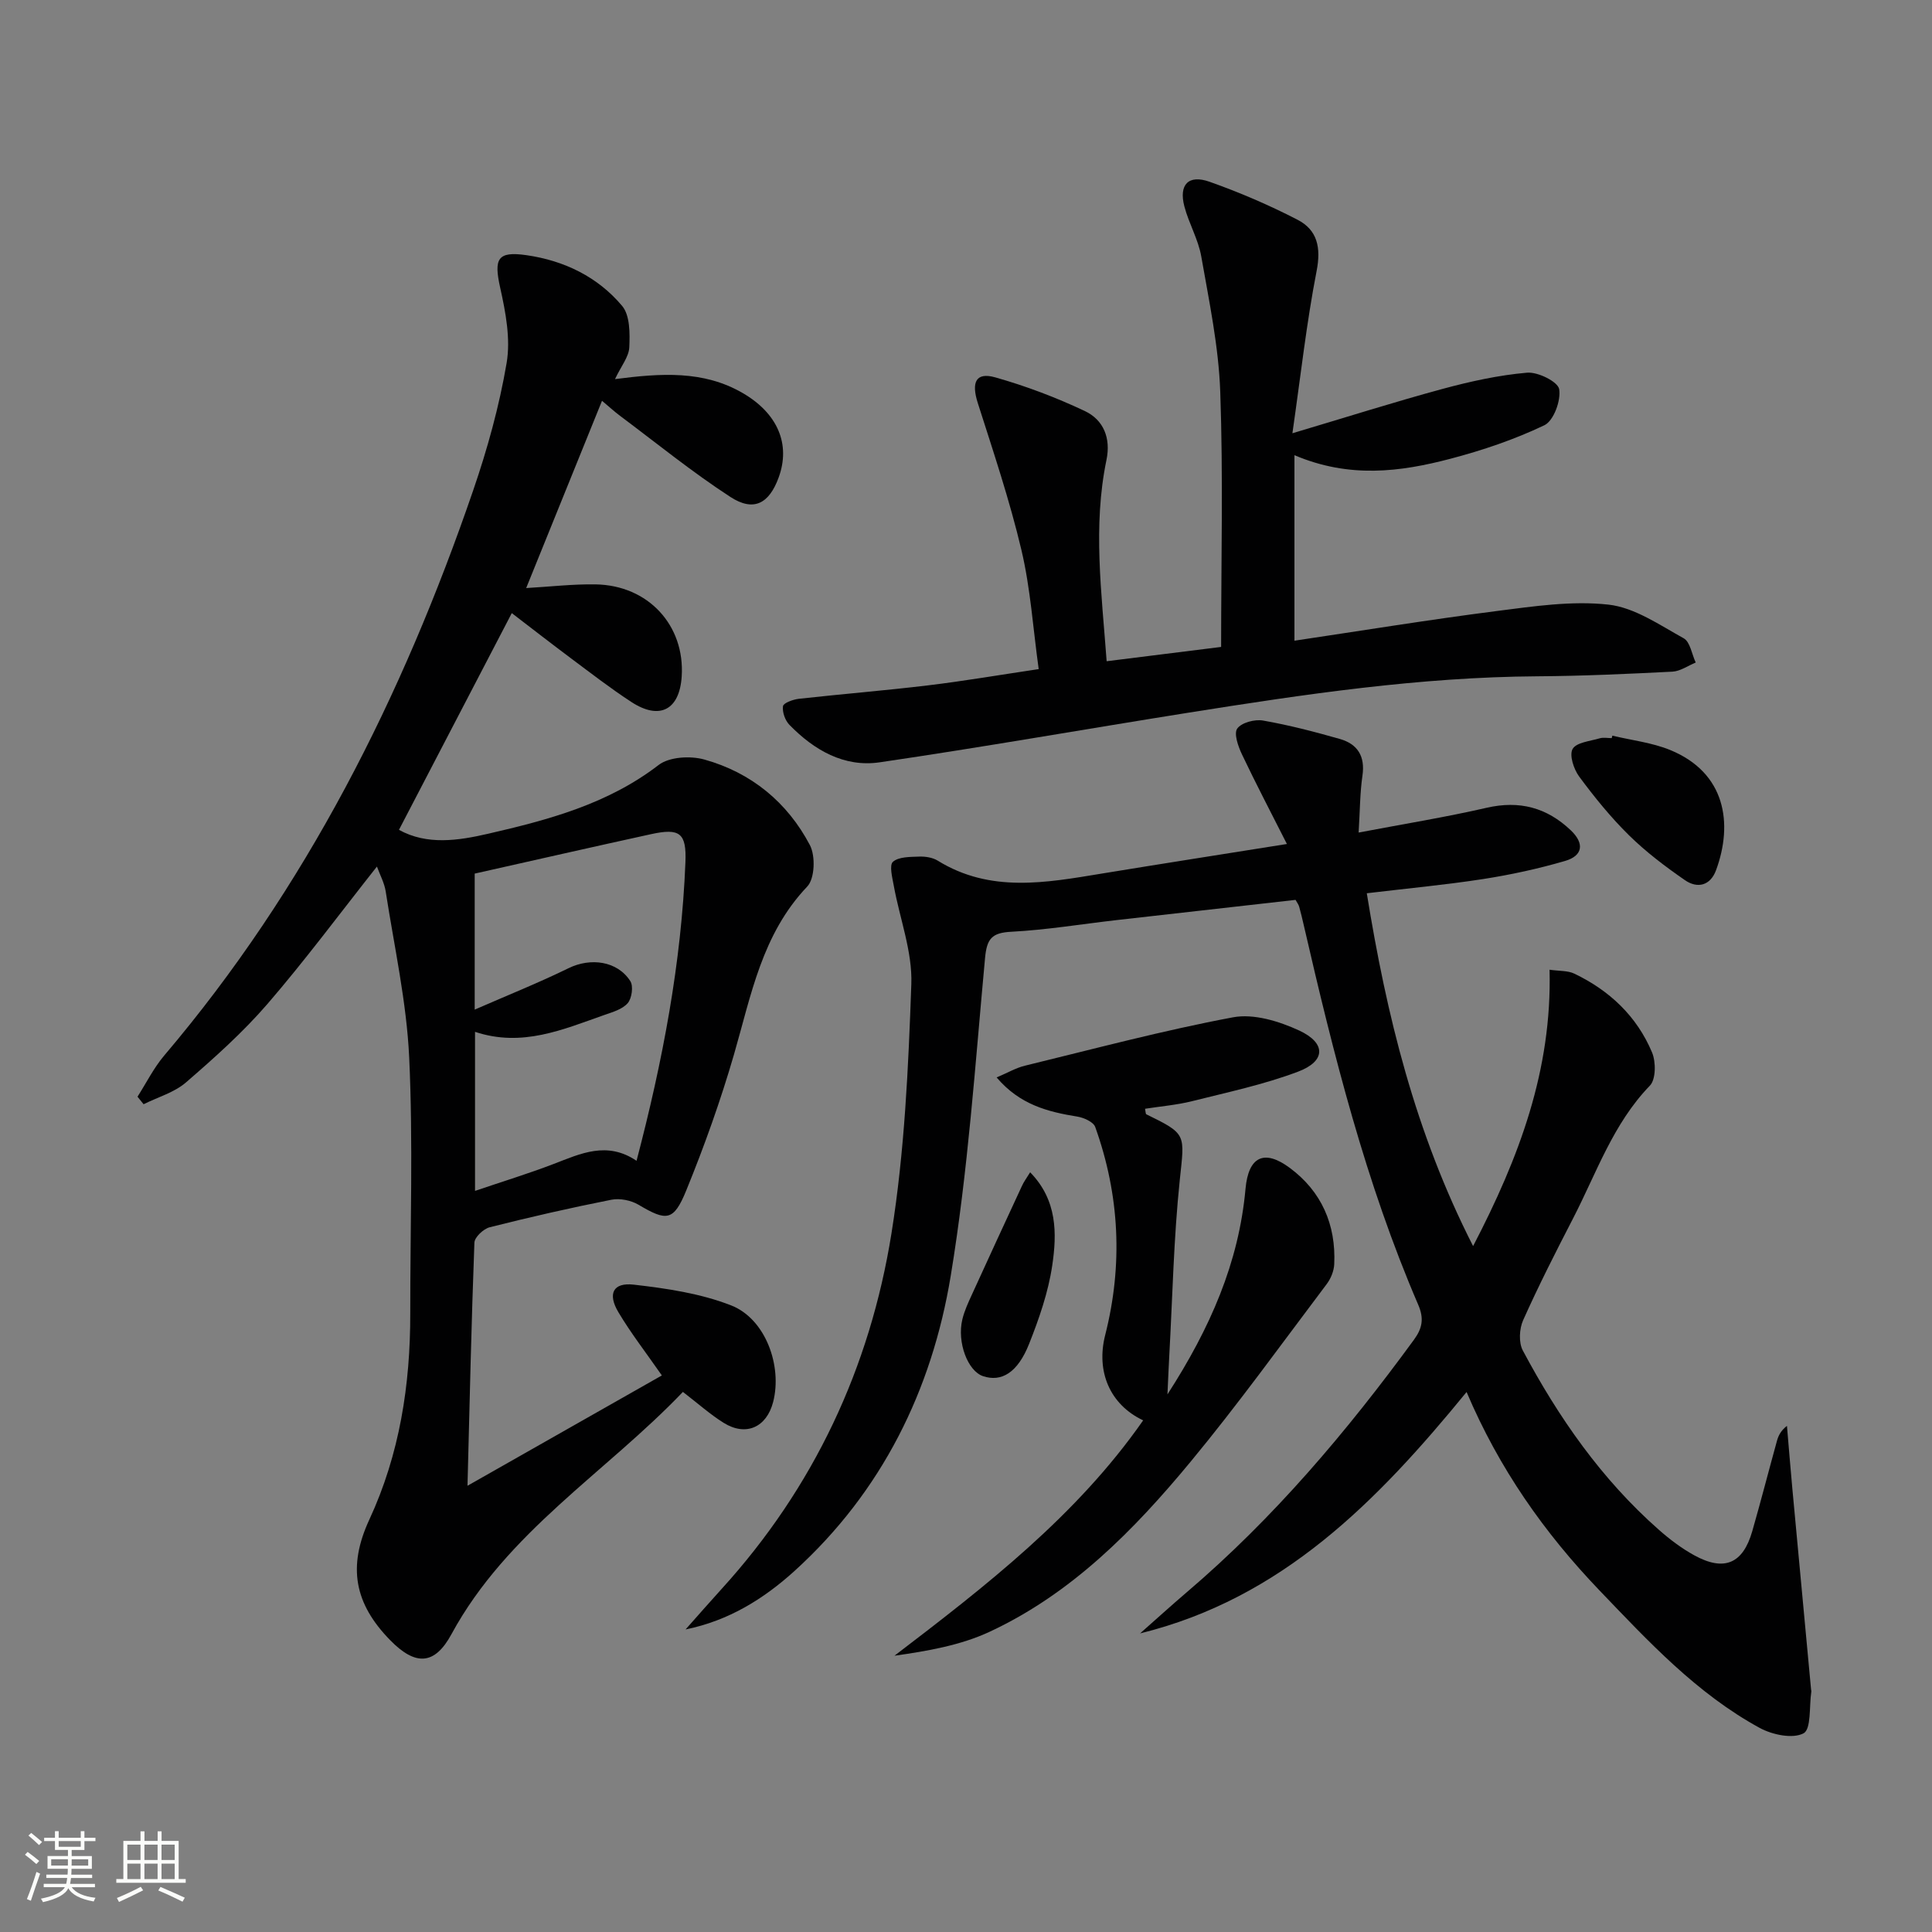
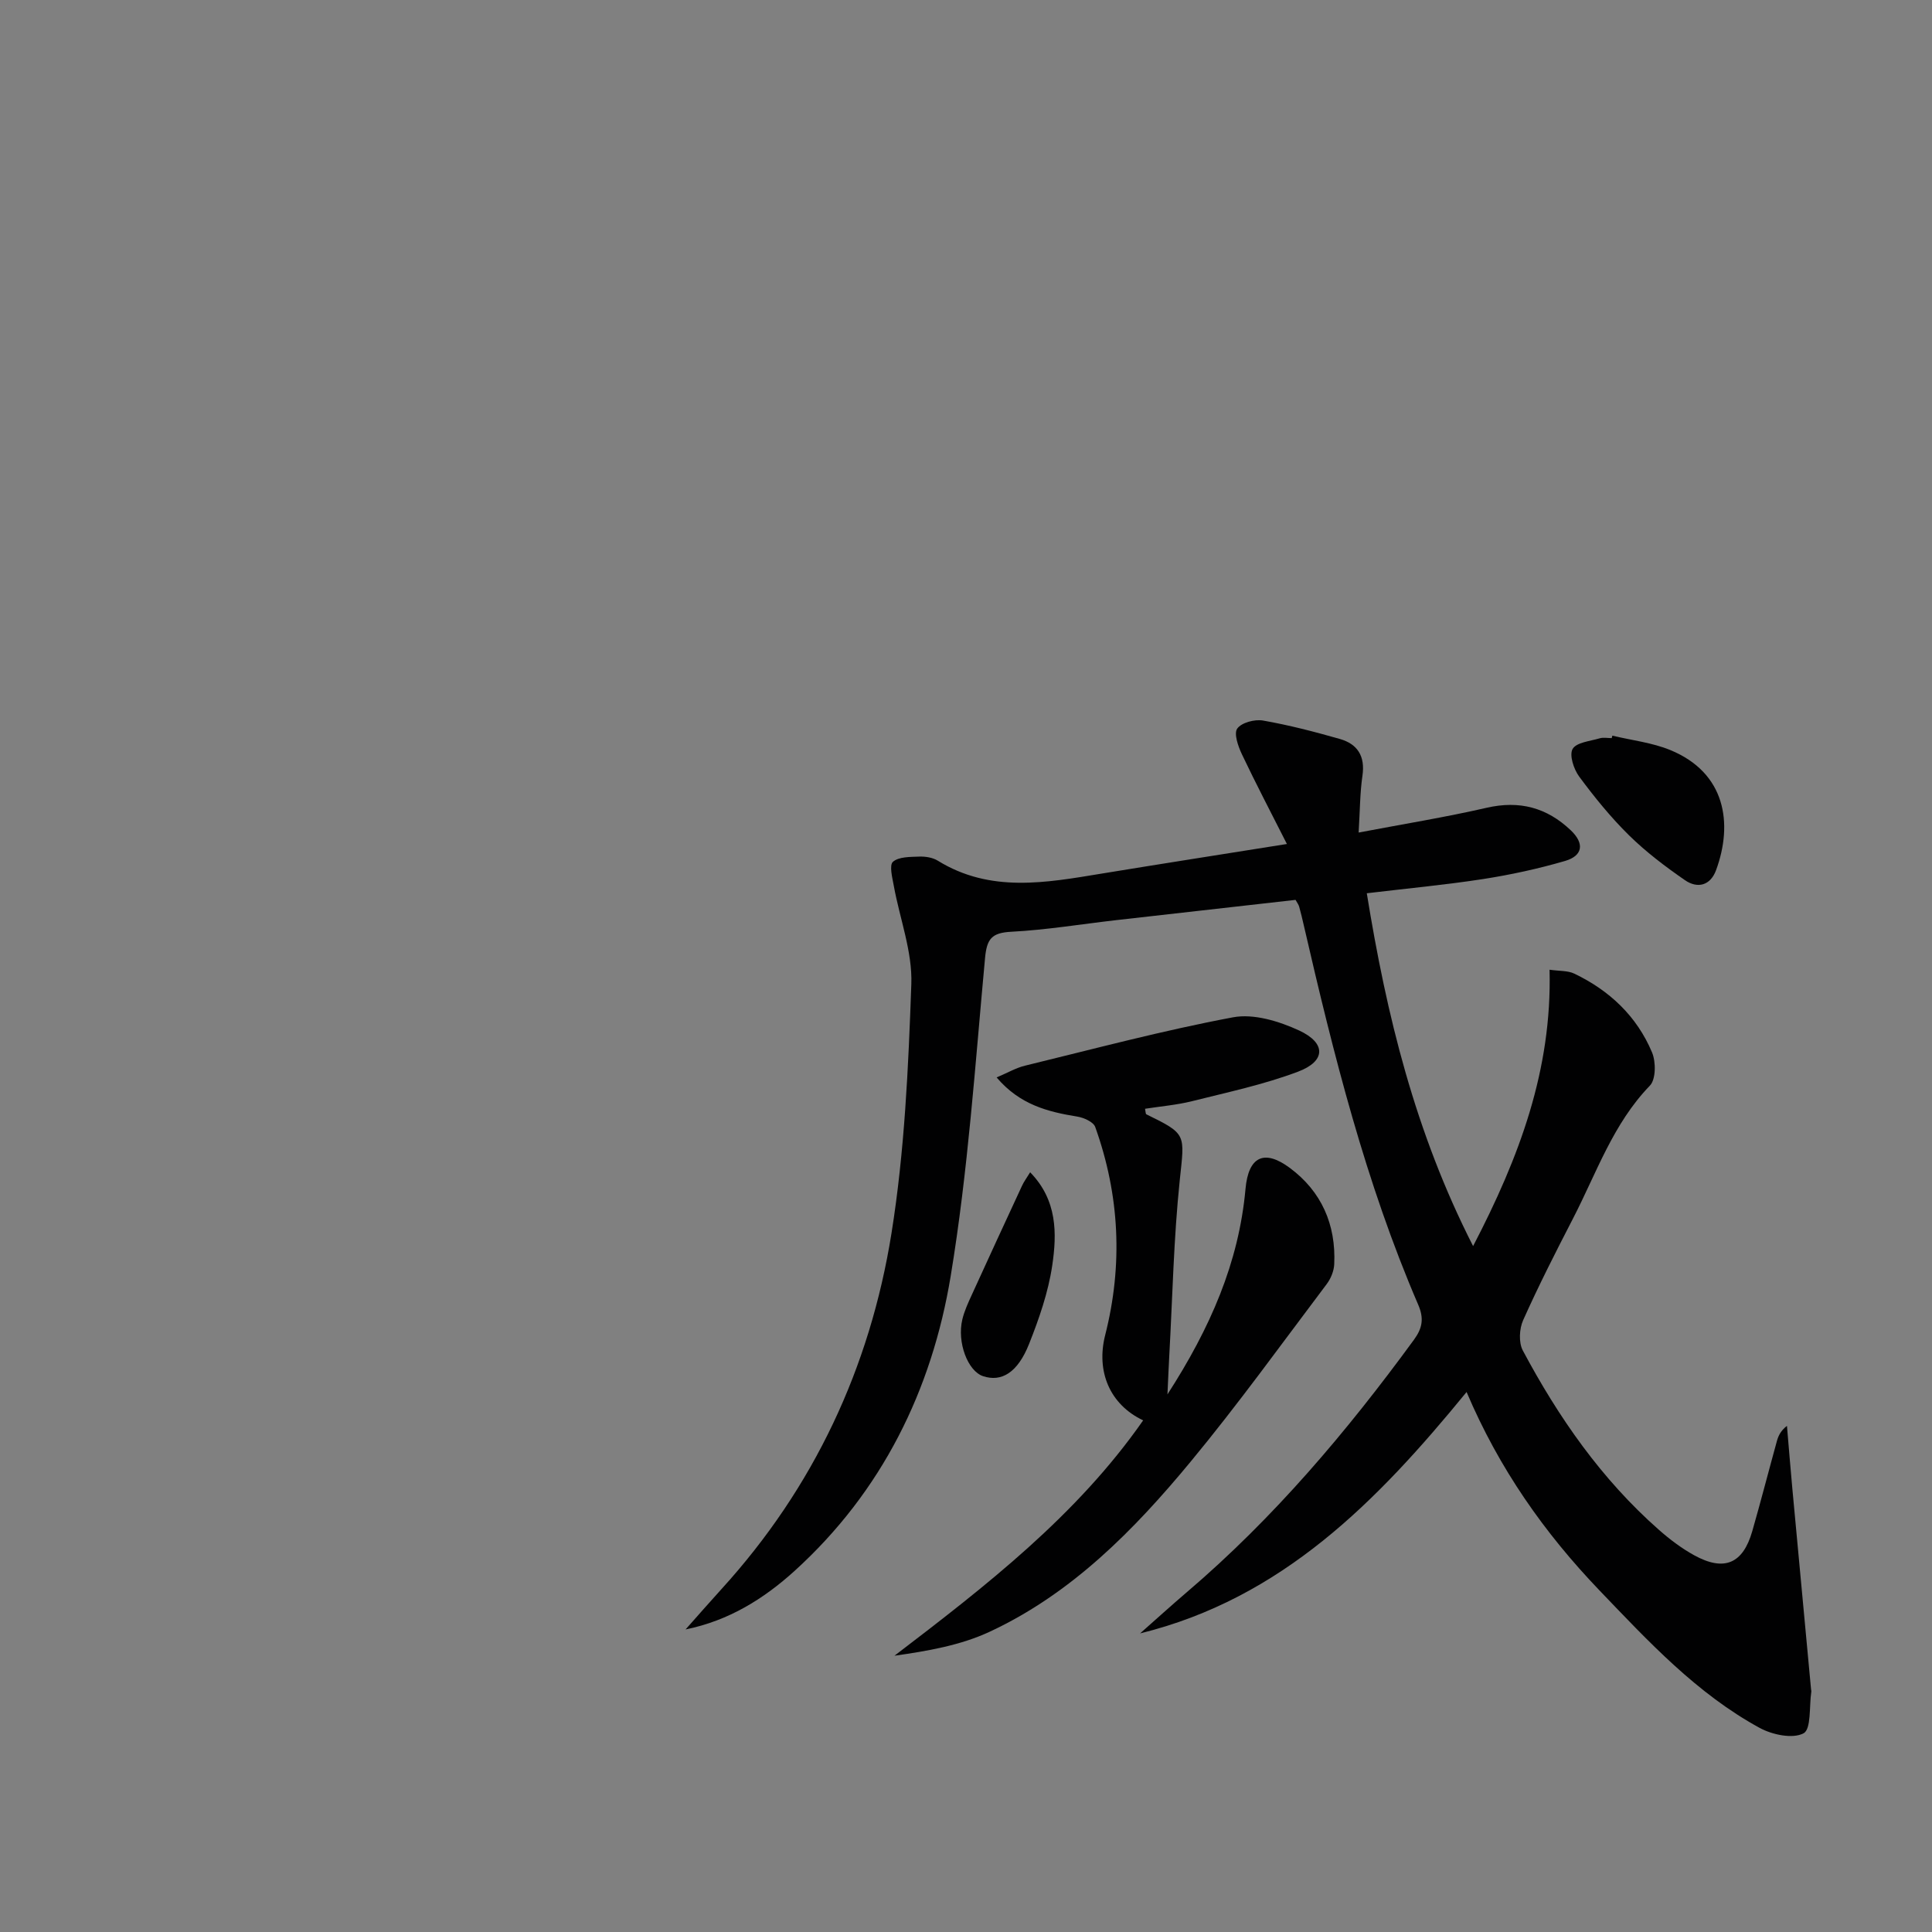
<svg xmlns="http://www.w3.org/2000/svg" enable-background="new 0 0 400 400" viewBox="0 0 400 400">
  <rect x="0" y="0" width="400" height="400" fill="#808080" stroke="none" />
-   <path d="m5.17 384 .55-.58c.85.61 1.65 1.24 2.4 1.87l-.59.64c-.83-.73-1.62-1.38-2.36-1.93m1.22 9.53-.82-.34c.71-1.76 1.37-3.64 1.98-5.63.24.13.5.25.76.36-.6 1.67-1.24 3.54-1.92 5.61m-.5-13.5.57-.54c.56.44 1.31 1.06 2.26 1.87l-.64.64c-.68-.66-1.41-1.32-2.19-1.97m3.25.46h2.24v-1.36h.77v1.36h4.57v-1.36h.76v1.36h2.28v.69h-2.28v1.84h-2.64v1.26h4.18v2.64h-4.21c0 .45-.02.86-.05 1.21h4.32v.69h-4.38c-.04.34-.1.75-.19 1.22h5.15v.69h-4.82c.87 1.19 2.51 1.92 4.93 2.19-.17.31-.3.57-.37.76-2.77-.49-4.52-1.41-5.26-2.76-.56 1.26-2.3 2.23-5.24 2.9-.12-.24-.26-.48-.43-.72 2.73-.55 4.38-1.34 4.96-2.38h-4.38v-.69h4.65c.1-.38.17-.79.21-1.22h-4.32v-.69h4.4c.03-.34.05-.75.05-1.21h-4.2v-2.64h4.23v-1.26h-2.69v-1.84h-2.24zm1.46 4.46v1.29h3.45c.01-.4.02-.57.01-.53v-.32-.45h-3.46zm1.55-2.59h4.57v-1.19h-4.57zm6.11 2.59h-3.42v.77c-.01.19-.01.37-.02.53h3.44z" fill="#fbfcfa" />
-   <path d="m32.63 379.16h.82v1.98h3.54v7.89h1.46v.78h-14.37v-.78h1.46v-7.89h3.55v-1.98h.82v1.98h2.73v-1.98zm-3.49 11.48.5.73c-1.61.82-3.28 1.63-5 2.41-.13-.27-.28-.55-.44-.82 1.75-.72 3.4-1.49 4.94-2.32m-2.78-5.55h2.73v-3.18h-2.73zm0 3.95h2.73v-3.2h-2.73zm3.54-3.95h2.73v-3.18h-2.73zm0 3.95h2.73v-3.2h-2.73zm7.89 4.68c-1.84-.92-3.51-1.7-5.02-2.32l.45-.73c1.89.8 3.57 1.55 5.04 2.23zm-1.62-11.81h-2.73v3.18h2.73zm-2.73 7.13h2.73v-3.2h-2.73z" fill="#fbfcfa" />
  <g fill="#010102">
-     <path d="m127.33 78.49c9.55-1.23 18.29-1.83 26.41 2.87 7.23 4.18 10.01 10.57 7.47 17.51-1.97 5.39-5.16 7.15-9.97 4.03-7.92-5.14-15.29-11.14-22.87-16.81-1.18-.88-2.27-1.89-3.73-3.11-5.3 13.09-10.48 25.88-15.7 38.77 4.84-.27 9.62-.84 14.39-.76 10.89.19 18.49 8.48 17.81 19.06-.45 6.93-4.56 9.11-10.42 5.29-4.31-2.81-8.4-5.98-12.53-9.06-4.12-3.08-8.18-6.24-12.23-9.34-7.81 15.01-15.52 29.82-23.36 44.87 5.81 3.21 12.25 2.24 18.45.81 12.47-2.87 24.78-6.14 35.3-14.23 2.21-1.7 6.57-1.95 9.47-1.14 9.7 2.7 17.19 8.84 21.86 17.72 1.18 2.24 1.02 6.94-.55 8.58-9.38 9.85-11.61 22.5-15.17 34.78-2.77 9.54-6.13 18.95-9.88 28.14-2.62 6.42-4.09 6.39-9.88 2.96-1.55-.92-3.85-1.38-5.6-1.04-8.45 1.67-16.86 3.59-25.21 5.7-1.29.33-3.13 2.05-3.17 3.19-.62 16.42-.98 32.86-1.43 50.33 13.79-7.83 27.1-15.39 40.24-22.84-3.26-4.69-6.41-8.74-9.01-13.11-2.26-3.8-1.09-6.17 3.17-5.69 6.83.78 13.87 1.82 20.21 4.31 7.09 2.78 10.6 12.52 8.67 19.99-1.36 5.25-5.63 7.18-10.23 4.32-2.8-1.74-5.29-3.98-8.45-6.41-15.98 16.72-36.44 29-47.92 50.16-3.5 6.46-7.47 6.57-12.67 1.26-7.44-7.59-8.86-15.22-4.33-24.99 6.28-13.56 8.49-27.89 8.47-42.68-.02-17.66.6-35.35-.22-52.97-.54-11.53-3.1-22.97-4.87-34.43-.27-1.72-1.16-3.34-1.81-5.12-7.74 9.79-14.87 19.41-22.67 28.45-5.08 5.88-10.96 11.13-16.85 16.23-2.42 2.1-5.83 3.05-8.79 4.53-.42-.52-.84-1.04-1.26-1.56 1.82-2.85 3.35-5.94 5.51-8.5 29.39-34.61 49.35-74.38 63.98-117.01 2.95-8.59 5.41-17.45 6.93-26.39.85-4.99-.2-10.51-1.33-15.58-1.34-6.03-.58-7.61 5.43-6.75 7.81 1.12 14.76 4.48 19.82 10.51 1.63 1.95 1.61 5.68 1.48 8.56-.09 1.98-1.68 3.88-2.96 6.59zm-29.05 102.38v28.16c6.87-3 13.27-5.56 19.44-8.58 4.53-2.22 10.09-1.52 12.78 2.68.67 1.04.32 3.55-.53 4.55-1.08 1.27-3.1 1.85-4.82 2.45-8.58 3.01-17.05 6.75-26.8 3.5v32.93c5.71-1.94 11.07-3.58 16.29-5.58 5.58-2.14 11.02-4.78 17.15-.65 5.44-20.72 9.29-41.03 10.12-61.83.24-6.02-1.15-7.1-7.1-5.8-11.99 2.62-23.96 5.35-36.53 8.17z" />
    <path d="m141.94 337.36c2.47-2.78 4.92-5.59 7.42-8.34 19.14-21.02 30.76-45.87 35.21-73.67 2.72-16.99 3.5-34.36 4.11-51.6.24-6.73-2.4-13.56-3.63-20.36-.31-1.69-.97-4.27-.17-4.97 1.21-1.05 3.54-1 5.4-1.07 1.29-.05 2.8.18 3.87.84 10.88 6.72 22.39 4.58 33.93 2.68 12.43-2.04 24.88-3.98 38.36-6.13-3.32-6.56-6.44-12.51-9.32-18.58-.78-1.65-1.7-4.28-.96-5.32.89-1.24 3.62-1.96 5.33-1.66 5.37.94 10.68 2.32 15.93 3.82 3.66 1.05 5.25 3.58 4.66 7.6-.52 3.56-.51 7.2-.79 11.77 9.38-1.78 18.01-3.18 26.51-5.13 6.8-1.56 12.45-.05 17.42 4.67 2.9 2.76 2.45 5.28-1.19 6.34-5.55 1.62-11.26 2.86-16.98 3.75-7.83 1.21-15.73 1.94-24.07 2.94 4.08 25.22 10 49.5 22.01 73.05 9.57-18.39 16.35-36.49 15.83-57.22 2.06.3 3.78.16 5.12.81 7.3 3.49 12.96 8.83 16.1 16.32.82 1.95.8 5.57-.44 6.86-7.64 7.89-11.06 18.1-15.92 27.51-3.59 6.95-7.14 13.93-10.33 21.06-.8 1.79-.95 4.64-.06 6.29 7.4 13.88 16.31 26.68 28.21 37.15 2.23 1.96 4.66 3.8 7.26 5.23 6.21 3.42 10.1 1.76 12.03-4.99 1.78-6.21 3.39-12.47 5.11-18.7.3-1.07.78-2.09 2.07-3.1.37 4.31.71 8.62 1.11 12.93 1.28 13.88 2.59 27.75 3.88 41.63.02.17.08.34.05.49-.45 3.01.01 7.74-1.6 8.6-2.24 1.2-6.47.31-9.08-1.11-13.05-7.12-23.07-17.93-33.2-28.5-11.35-11.85-20.73-25.12-27.49-41.05-18.48 22.61-38.2 42.75-67.6 49.98 3.24-2.86 6.44-5.77 9.72-8.57 17.98-15.33 33.1-33.23 46.99-52.24 1.73-2.37 2.11-4.38.88-7.23-10.89-25.27-17.54-51.84-23.69-78.55-.3-1.3-.6-2.59-.96-3.87-.13-.45-.44-.85-.75-1.41-12.38 1.4-24.74 2.78-37.09 4.19-7.25.83-14.49 2.03-21.76 2.41-4.06.21-5.07 1.45-5.44 5.47-2.04 21.98-3.52 44.08-7.11 65.82-3.9 23.61-14.22 44.6-32.31 61.03-6.39 5.79-13.63 10.31-22.58 12.13z" />
-     <path d="m267.58 89.7c11.42-3.4 21.19-6.5 31.08-9.18 5.73-1.55 11.62-2.85 17.51-3.36 2.23-.19 6.37 1.86 6.64 3.41.4 2.34-1.14 6.55-3.06 7.47-6.19 2.96-12.83 5.2-19.49 6.95-10.36 2.72-20.88 4.09-32.26-.75v38.41c13.71-2.04 27.74-4.33 41.84-6.14 7.68-.98 15.58-2.17 23.17-1.33 5.41.6 10.58 4.21 15.58 6.97 1.34.74 1.68 3.3 2.49 5.02-1.61.66-3.19 1.8-4.82 1.89-9.3.47-18.62.9-27.93.96-24.36.15-48.34 3.73-72.31 7.54-21.3 3.39-42.55 7.14-63.89 10.27-7.36 1.08-13.59-2.53-18.68-7.75-.9-.92-1.51-2.64-1.34-3.87.09-.67 2.08-1.39 3.27-1.53 8.91-.99 17.84-1.71 26.74-2.78 7.4-.89 14.75-2.15 22.93-3.37-1.17-8.4-1.69-16.67-3.57-24.63-2.43-10.29-5.82-20.37-9.04-30.46-1.37-4.3-.41-6.45 3.62-5.31 6.33 1.79 12.57 4.15 18.52 6.96 3.91 1.84 5.44 5.62 4.5 10.15-2.84 13.71-1.01 27.4.04 41.66 8.05-1 15.69-1.96 23.7-2.96 0-17.87.44-35.36-.18-52.81-.33-9.38-2.3-18.73-3.93-28.03-.62-3.55-2.58-6.85-3.5-10.37-1.18-4.5.84-6.65 5.21-5.1 6.22 2.2 12.34 4.83 18.21 7.86 4.12 2.12 4.91 5.76 3.96 10.62-2.08 10.66-3.27 21.49-5.01 33.59z" />
    <path d="m241.71 288.69c8.87-13.75 14.78-27.29 16.16-42.56.6-6.62 3.81-8.3 9.17-4.33 6.56 4.87 9.58 11.74 9.2 19.93-.06 1.4-.7 2.98-1.55 4.11-9.32 12.35-18.37 24.93-28.22 36.83-11.72 14.16-24.62 27.28-41.6 35.18-6 2.79-12.76 3.97-19.68 4.95 19.03-14.53 37.73-29.01 51.49-48.73-6.95-3.29-9.76-10.17-7.87-17.63 3.7-14.54 3.01-28.99-2.06-43.12-.38-1.04-2.35-1.92-3.7-2.14-6.13-.99-11.93-2.47-16.71-8.11 2.32-.98 4.03-1.99 5.86-2.43 14.34-3.49 28.62-7.31 43.1-10.02 4.28-.8 9.54.82 13.69 2.74 5.61 2.61 5.5 6.36-.25 8.52-7.08 2.67-14.58 4.26-21.95 6.11-3.17.79-6.47 1.06-9.72 1.57.13.62.11 1.06.26 1.14 8.47 4.14 7.92 4.08 6.93 13.61-1.26 12.04-1.5 24.19-2.17 36.3-.13 2.33-.22 4.63-.38 8.08z" />
    <path d="m333.82 152.31c4 .96 8.21 1.43 11.97 2.97 11.52 4.72 13.04 15.24 9.51 24.86-1.19 3.25-3.87 3.87-6.45 2.09-4.07-2.81-8.07-5.84-11.59-9.3-3.77-3.71-7.15-7.88-10.3-12.14-1.13-1.52-2.09-4.45-1.37-5.72.78-1.37 3.62-1.62 5.61-2.21.77-.23 1.65-.04 2.49-.04.05-.16.09-.34.13-.51z" />
    <path d="m213.28 242.71c5.64 5.77 5.56 12.68 4.57 19.33-.82 5.51-2.71 10.96-4.78 16.18-2.37 5.99-5.73 7.97-9.54 6.7-3.16-1.05-5.42-6.99-4.29-11.74.42-1.76 1.2-3.44 1.96-5.1 3.43-7.54 6.91-15.05 10.39-22.56.39-.87.98-1.64 1.69-2.81z" />
  </g>
</svg>